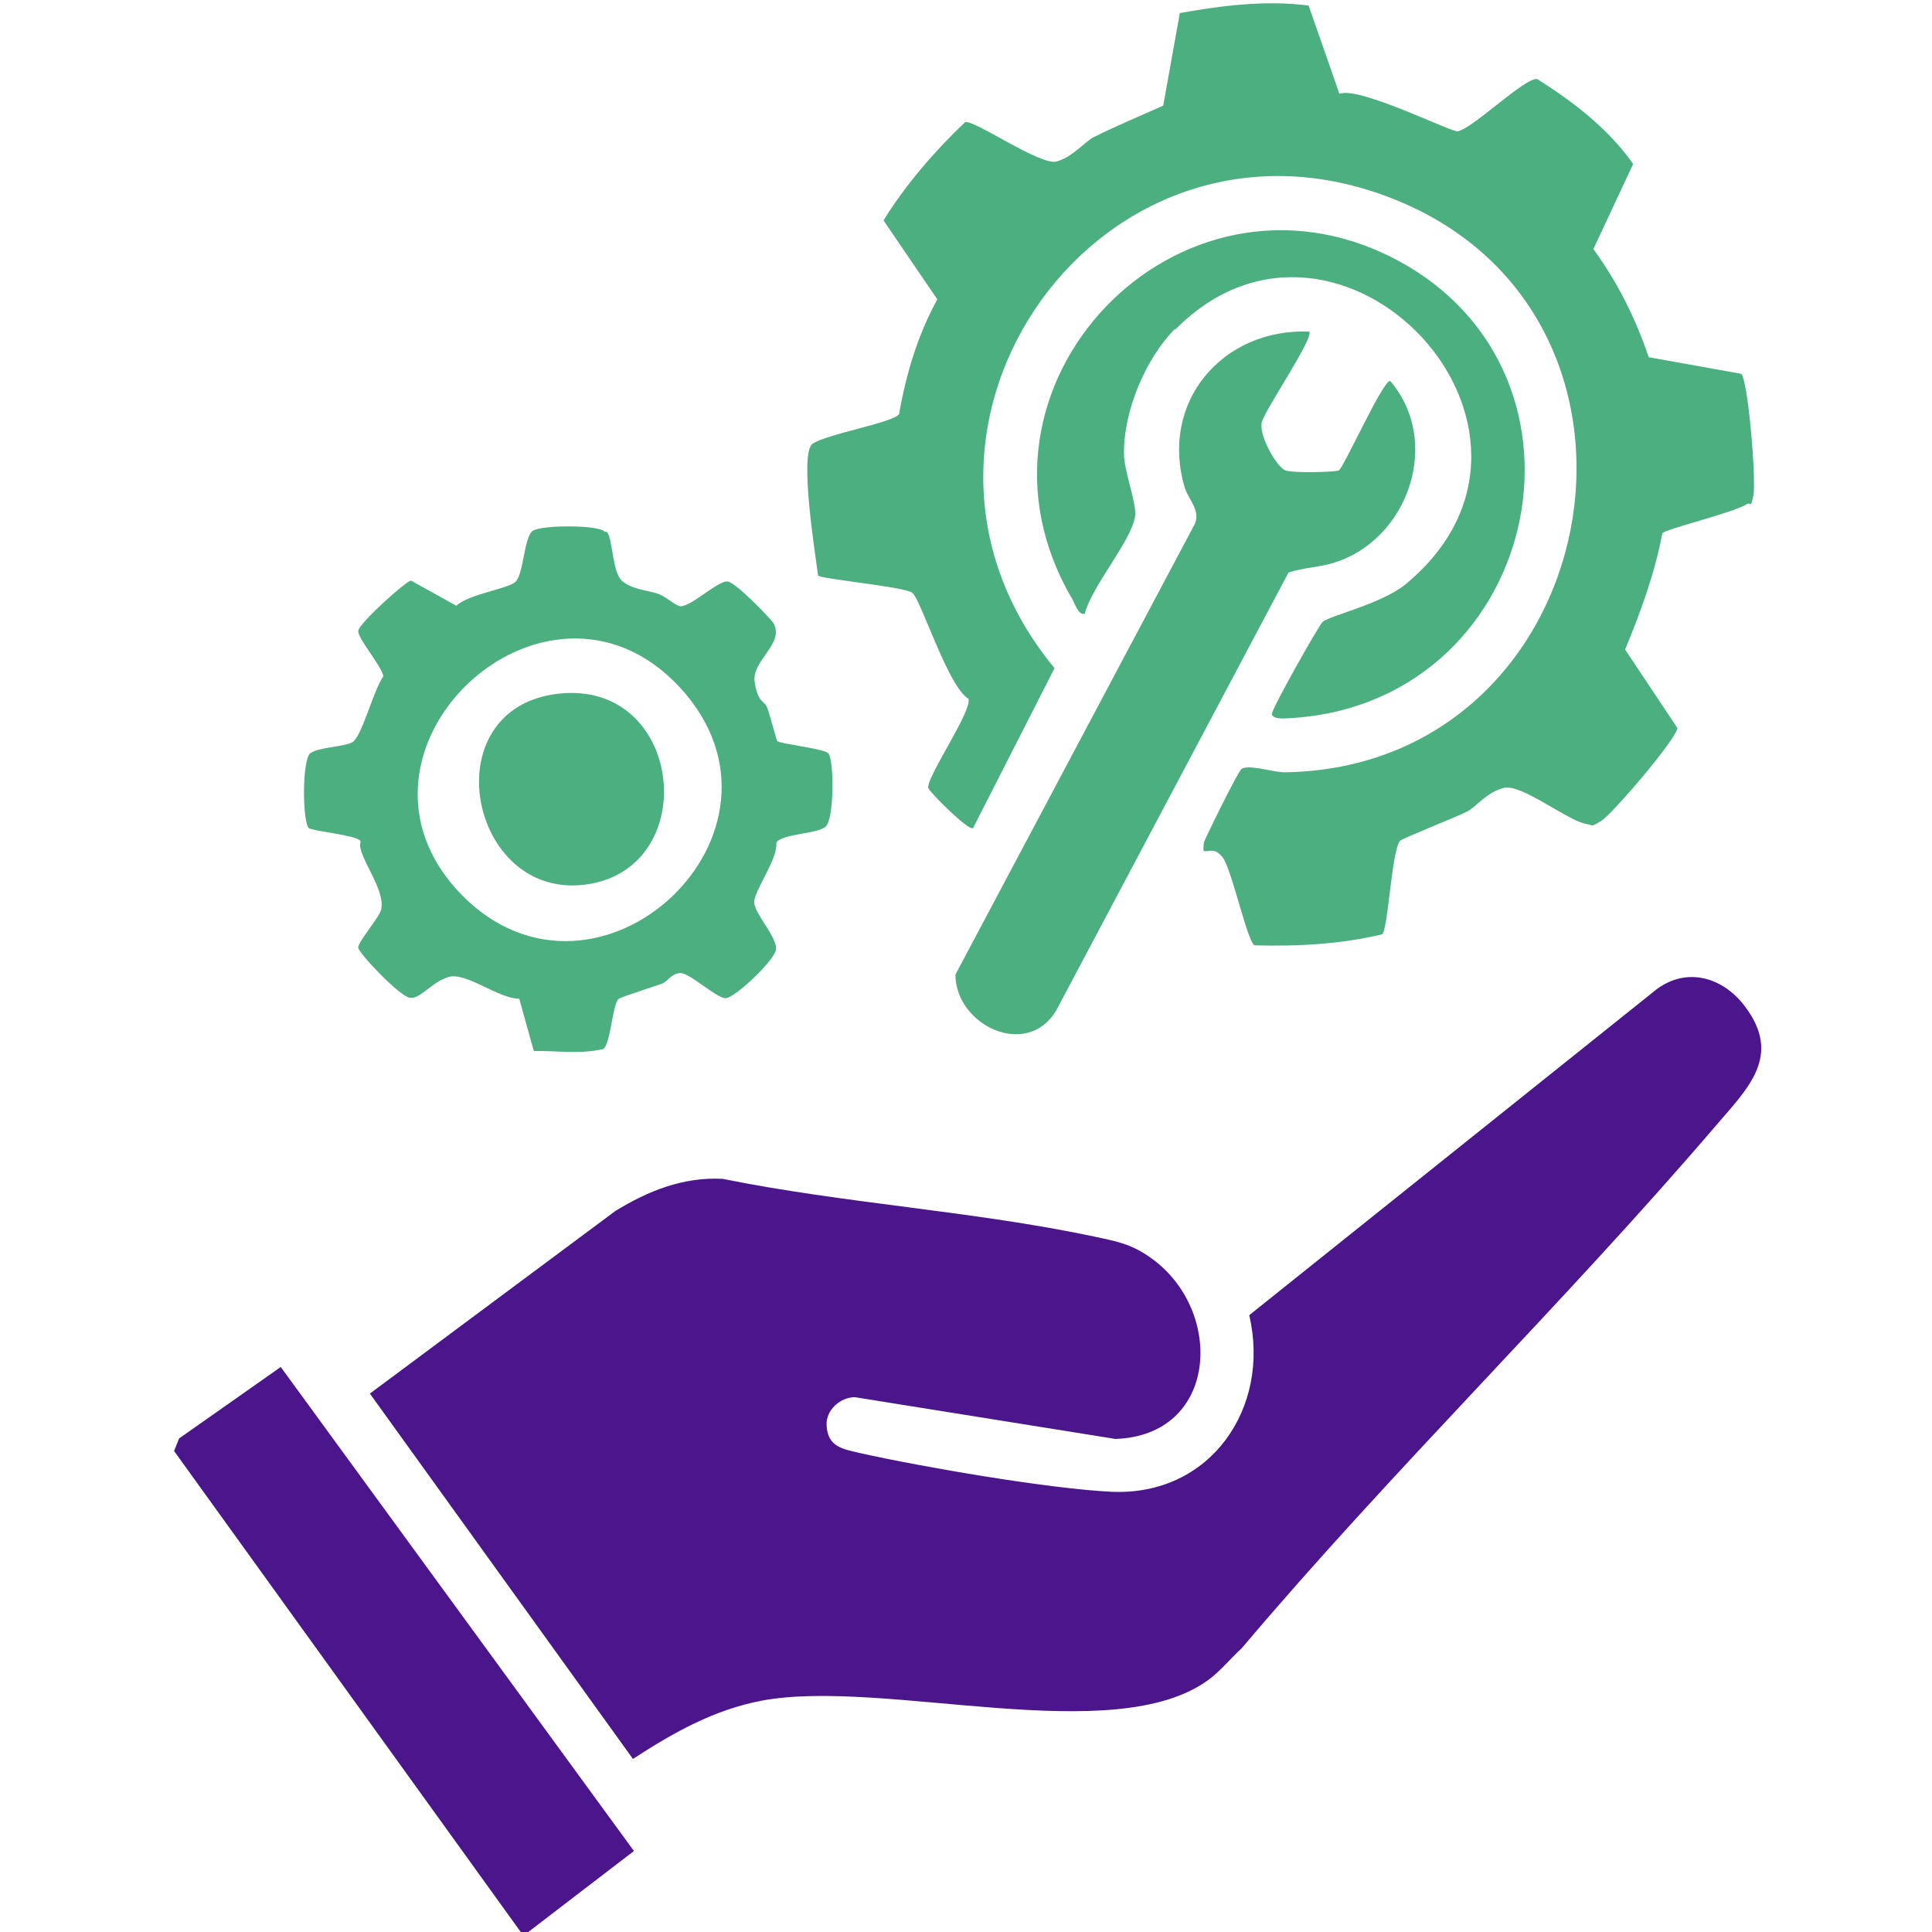
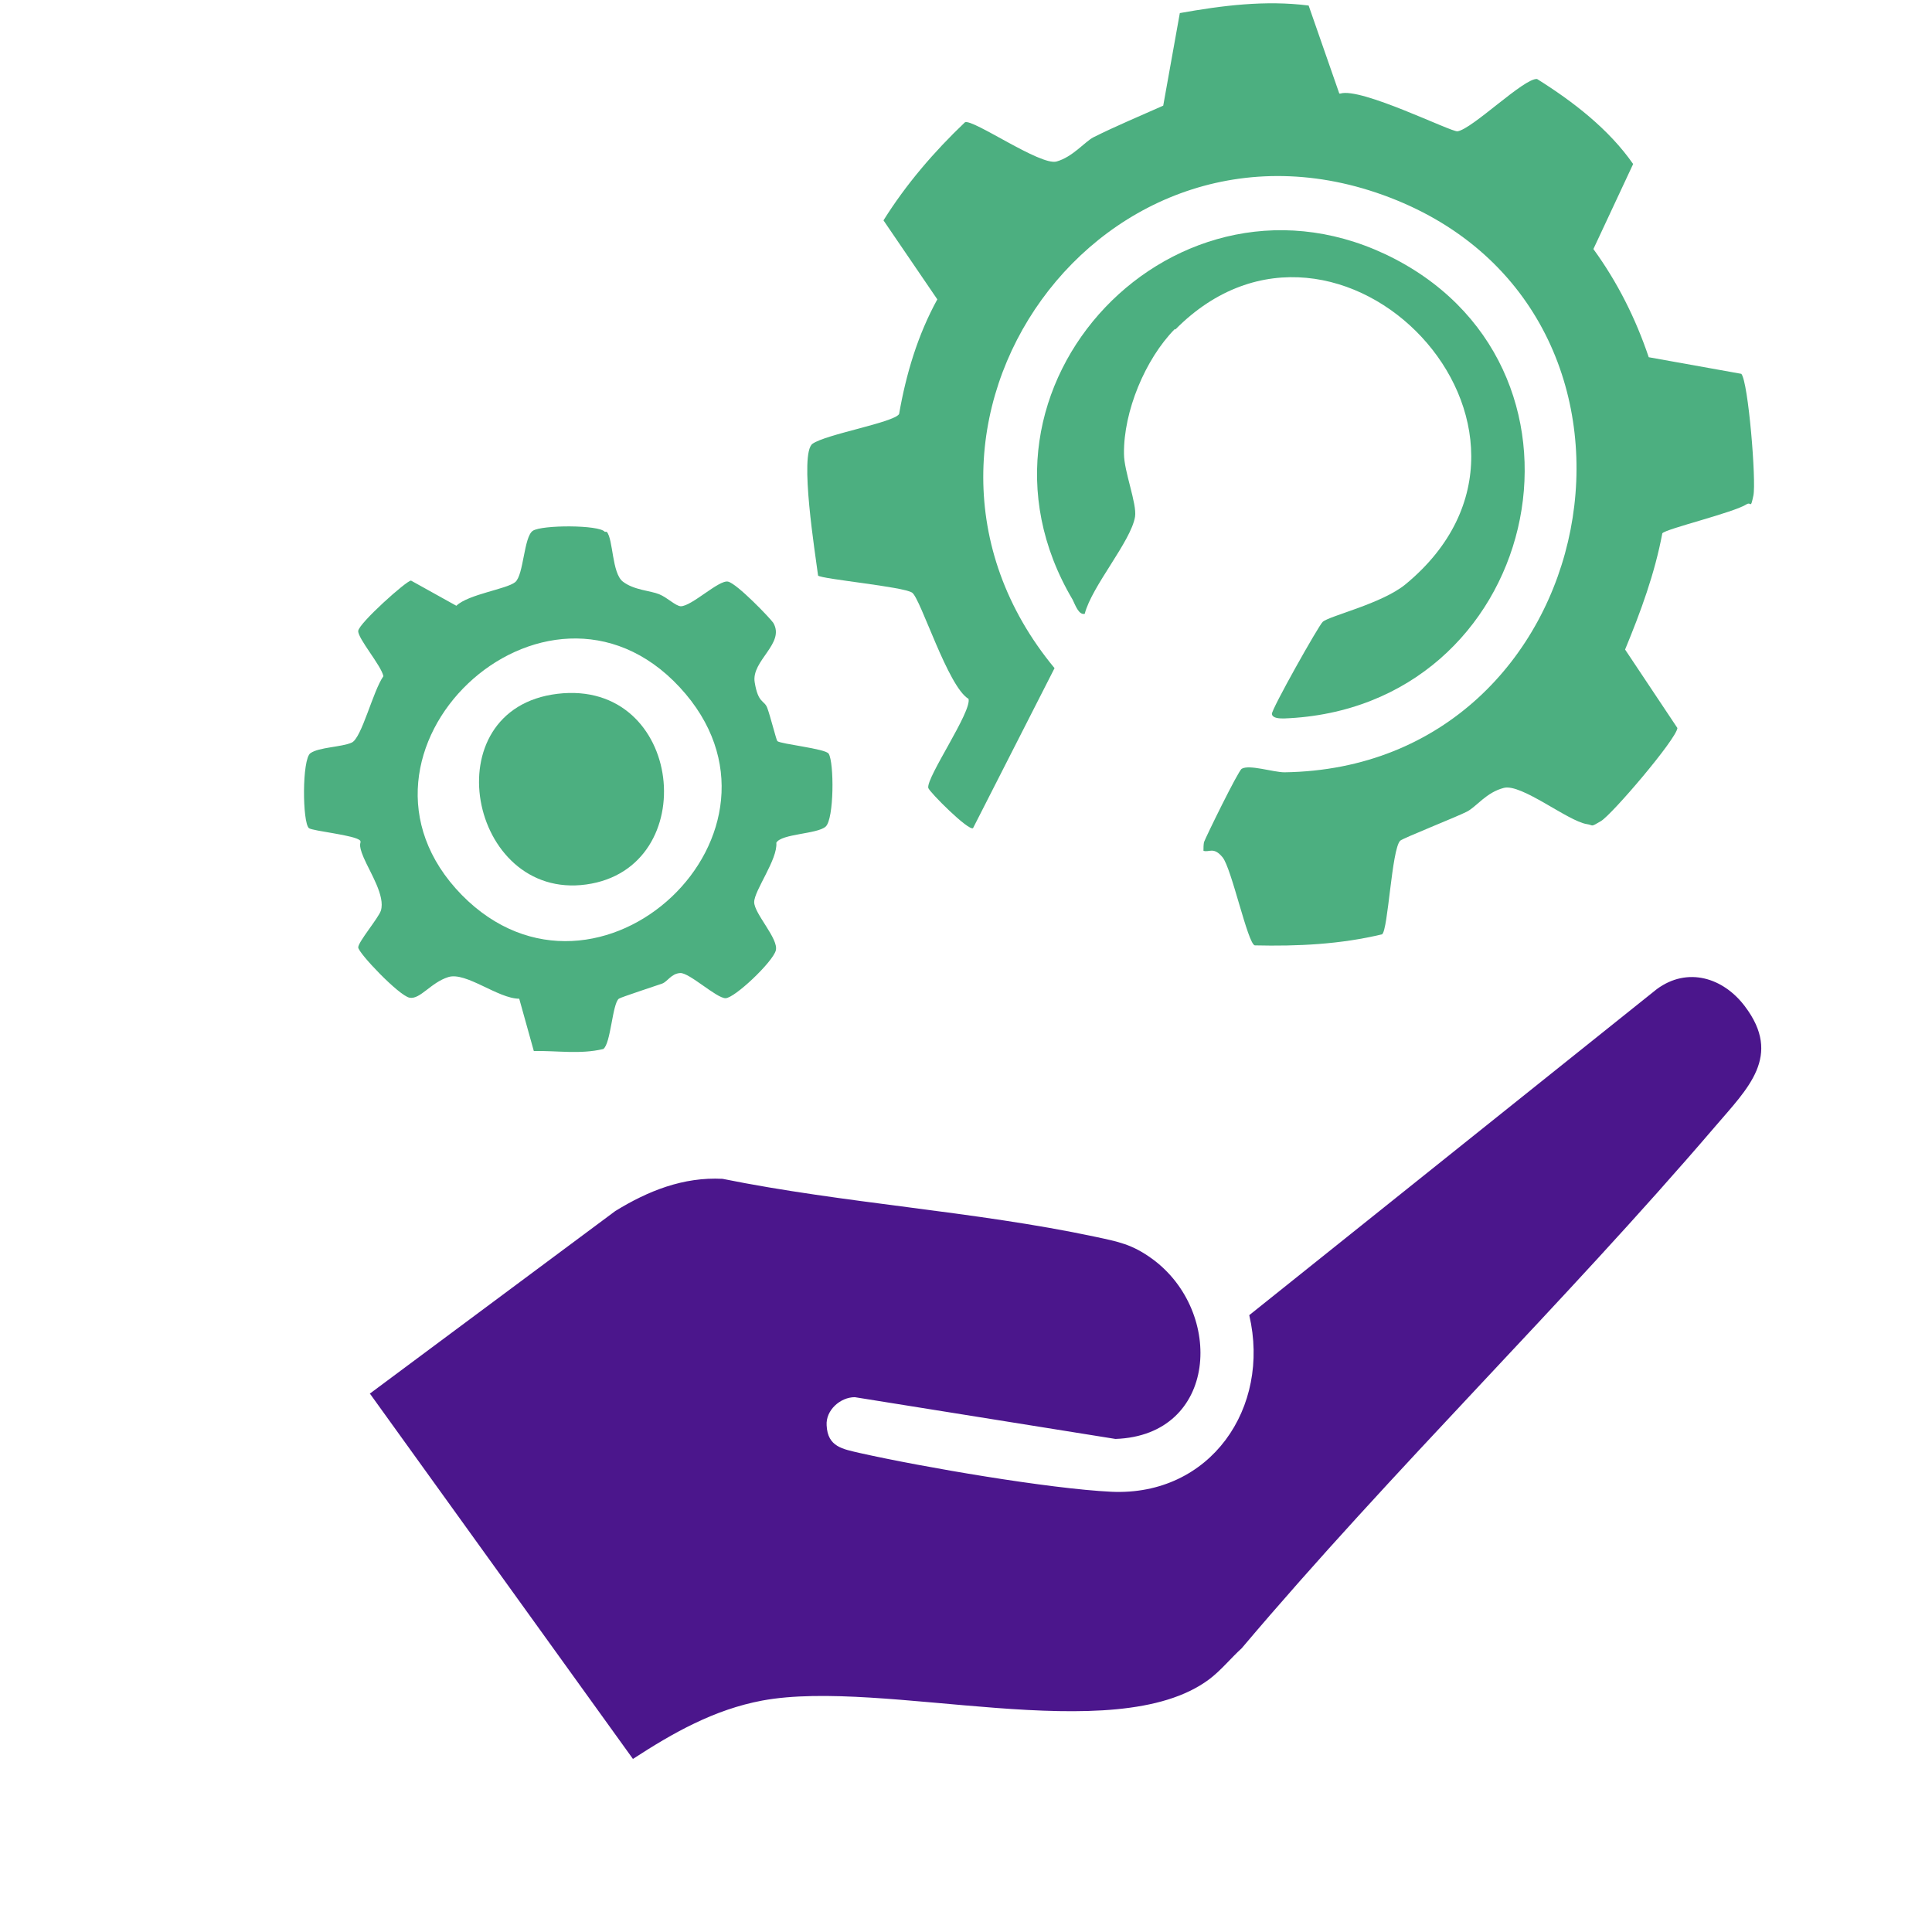
<svg xmlns="http://www.w3.org/2000/svg" id="Layer_1" version="1.1" viewBox="0 0 384 384">
  <defs>
    <style>
      .st0 {
        fill: #4b168c;
      }

      .st1 {
        fill: #4caf80;
      }
    </style>
  </defs>
-   <polygon class="st0" points="103.5 384 34.6 288.4 35.6 285.9 55.8 271.7 126 367.9 105 384 103.5 384" />
  <path class="st0" d="M73.5,277l48.8-36.3c6.5-4,13.5-6.8,21.3-6.4,24.2,4.9,50,6.4,74,11.5,4.7,1,7.4,1.5,11.4,4.4,14.4,10.5,13.1,35.1-7.3,35.8l-51.8-8.3c-2.9,0-5.8,2.6-5.6,5.6.2,4.3,3.2,4.7,6.6,5.5,12.5,2.8,37.6,7.1,50,7.7,19.7.9,31.7-16.7,27.4-35.1l81-64.8c6.1-4.5,13.2-2.3,17.5,3.4,7.5,9.9.6,16.3-5.9,23.9-30.3,35.4-64,68.1-94.1,103.7-2.2,2-4.1,4.4-6.5,6.2-18.8,14-64.5-.3-88.8,4.2-9.6,1.8-17.7,6.4-25.7,11.6l-52.2-72.5Z" />
  <path class="st1" d="M120.6,105.7c1.3,1.5,1,8.2,3.2,9.9s5.5,1.8,7.2,2.5,3.2,2.3,4.3,2.4c2.2,0,7.6-5.3,9.4-4.9s8.4,7.3,9,8.2c2.4,4.1-4.4,7.5-3.7,11.8s1.9,3.5,2.5,5.1,1.8,6.4,2,6.6c.7.6,9.6,1.5,10.2,2.5,1.1,1.7,1.1,13-.6,14.5s-8.8,1.4-9.8,3.2c.3,3.3-4.4,9.5-4.4,11.8s4.9,7.3,4.3,9.6-8.2,9.5-10,9.5-7.2-5.1-9-5-2.5,1.7-3.6,2.1-8.2,2.7-8.6,3c-1.3,1-1.6,9-3.1,10-4.6,1.1-9.2.3-13.8.4l-2.9-10.4c-4.2,0-10.6-5.4-14.1-4.3s-5.6,4.5-7.7,4.1-10.2-8.9-10.2-10,4-5.8,4.5-7.3c.9-2.9-2.1-7.5-3.4-10.5s-.4-2.9-.7-3.4c-.8-1.1-9.4-1.9-10.2-2.5-1.3-1.1-1.4-13.7.3-14.9s6.2-1.2,8.2-2.1,4.2-10.2,6.3-13.2c-.4-2.1-5.1-7.5-5-9s9.7-10.1,10.5-10l9,5c2.4-2.3,10-3.3,11.7-4.7s1.7-9,3.5-10.2,13.2-1.2,14.3.2ZM91.8,177.9c27,27.4,69.8-12.7,43.3-41.3-26.7-28.8-71,13-43.3,41.3Z" />
  <path class="st1" d="M110.8,137.9c25.1-3,29,34.7,5.7,37.9s-30.7-34.9-5.7-37.9Z" />
  <path class="st1" d="M266.4,18.6c4.1-1.3,22.1,7.7,23.3,7.5,3-.5,13.2-10.6,15.8-10.4,7.2,4.5,14.3,10,19.1,16.9l-7.9,16.9c4.8,6.6,8.4,13.8,11,21.5l18.4,3.3c1.4,1.6,3,21.4,2.4,24.2s-.4,1.2-1.3,1.7c-2.6,1.7-16.1,4.9-16.8,5.8-1.5,8-4.3,15.6-7.4,23.1l10.4,15.6c-.2,2.2-13,17.2-15.2,18.5s-1.4.8-2.8.6c-3.8-.6-13-8.1-16.5-7.2s-5.4,3.7-7.3,4.7-12.8,5.3-13.3,5.8c-1.7,1.7-2.4,17.8-3.6,18.6-8.3,2-16.8,2.4-25.3,2.2-1.4-.3-4.6-15.3-6.4-17.5s-2.7-.9-3.8-1.3c0-.6,0-1.1.1-1.7.3-.9,6.8-14.2,7.5-14.6,1.5-.9,6.3.7,8.5.7,63.5-.9,80.7-89.8,22.3-113.7-58.1-23.7-107.4,45.4-68,93l-16.2,31.8c-.9.6-8.7-7.2-8.9-8-.4-2.1,8.7-15.2,8-17.7-4.1-2.4-9.5-19.9-11.2-21.1s-18-2.7-18.7-3.4c-.5-4-3.8-24.3-1.1-26.2s16.1-4.2,17.2-5.9c1.4-8,3.7-15.7,7.6-22.8l-10.7-15.7c4.5-7.2,10.1-13.7,16.2-19.5,1.6-.7,15,8.7,18.2,7.8s5.6-3.9,7.3-4.8c4.6-2.3,9.2-4.2,13.9-6.3l3.3-18.4c8.4-1.5,17-2.6,25.6-1.5l6.1,17.5Z" />
-   <path class="st1" d="M260.2,65.9c1.1,1.1-8.7,15.4-9.4,18s3,9,4.7,9.6,10.2.3,10.6,0c1-.6,8.7-17.8,10.2-17.8,10.3,12,3.7,31.4-11,36.1-3.2,1-6.2,1-9.2,2l-46.2,87.1c-5.9,9.7-20,2.8-20-7.2l47.6-89.6c1.1-2.7-1.2-4.7-2-7.1-5.1-17,7.4-31.8,24.8-31.1Z" />
  <path class="st1" d="M233.5,65.4c-5.9,6-10.2,16.4-10.1,24.8,0,3.5,2.6,9.9,2.2,12.5-.8,4.9-8.6,13.8-10,19.3-1.2.3-1.9-1.8-2.4-2.8-25-42.2,20.9-90.2,64.1-67.7,43.8,22.9,28.6,89.4-22.1,91.3-.8,0-2.3,0-2.4-.9s9.3-17.6,10.1-18.3c1.3-1.2,11.8-3.6,16.5-7.5,37-30.6-13.3-83.5-45.8-50.6Z" />
</svg>